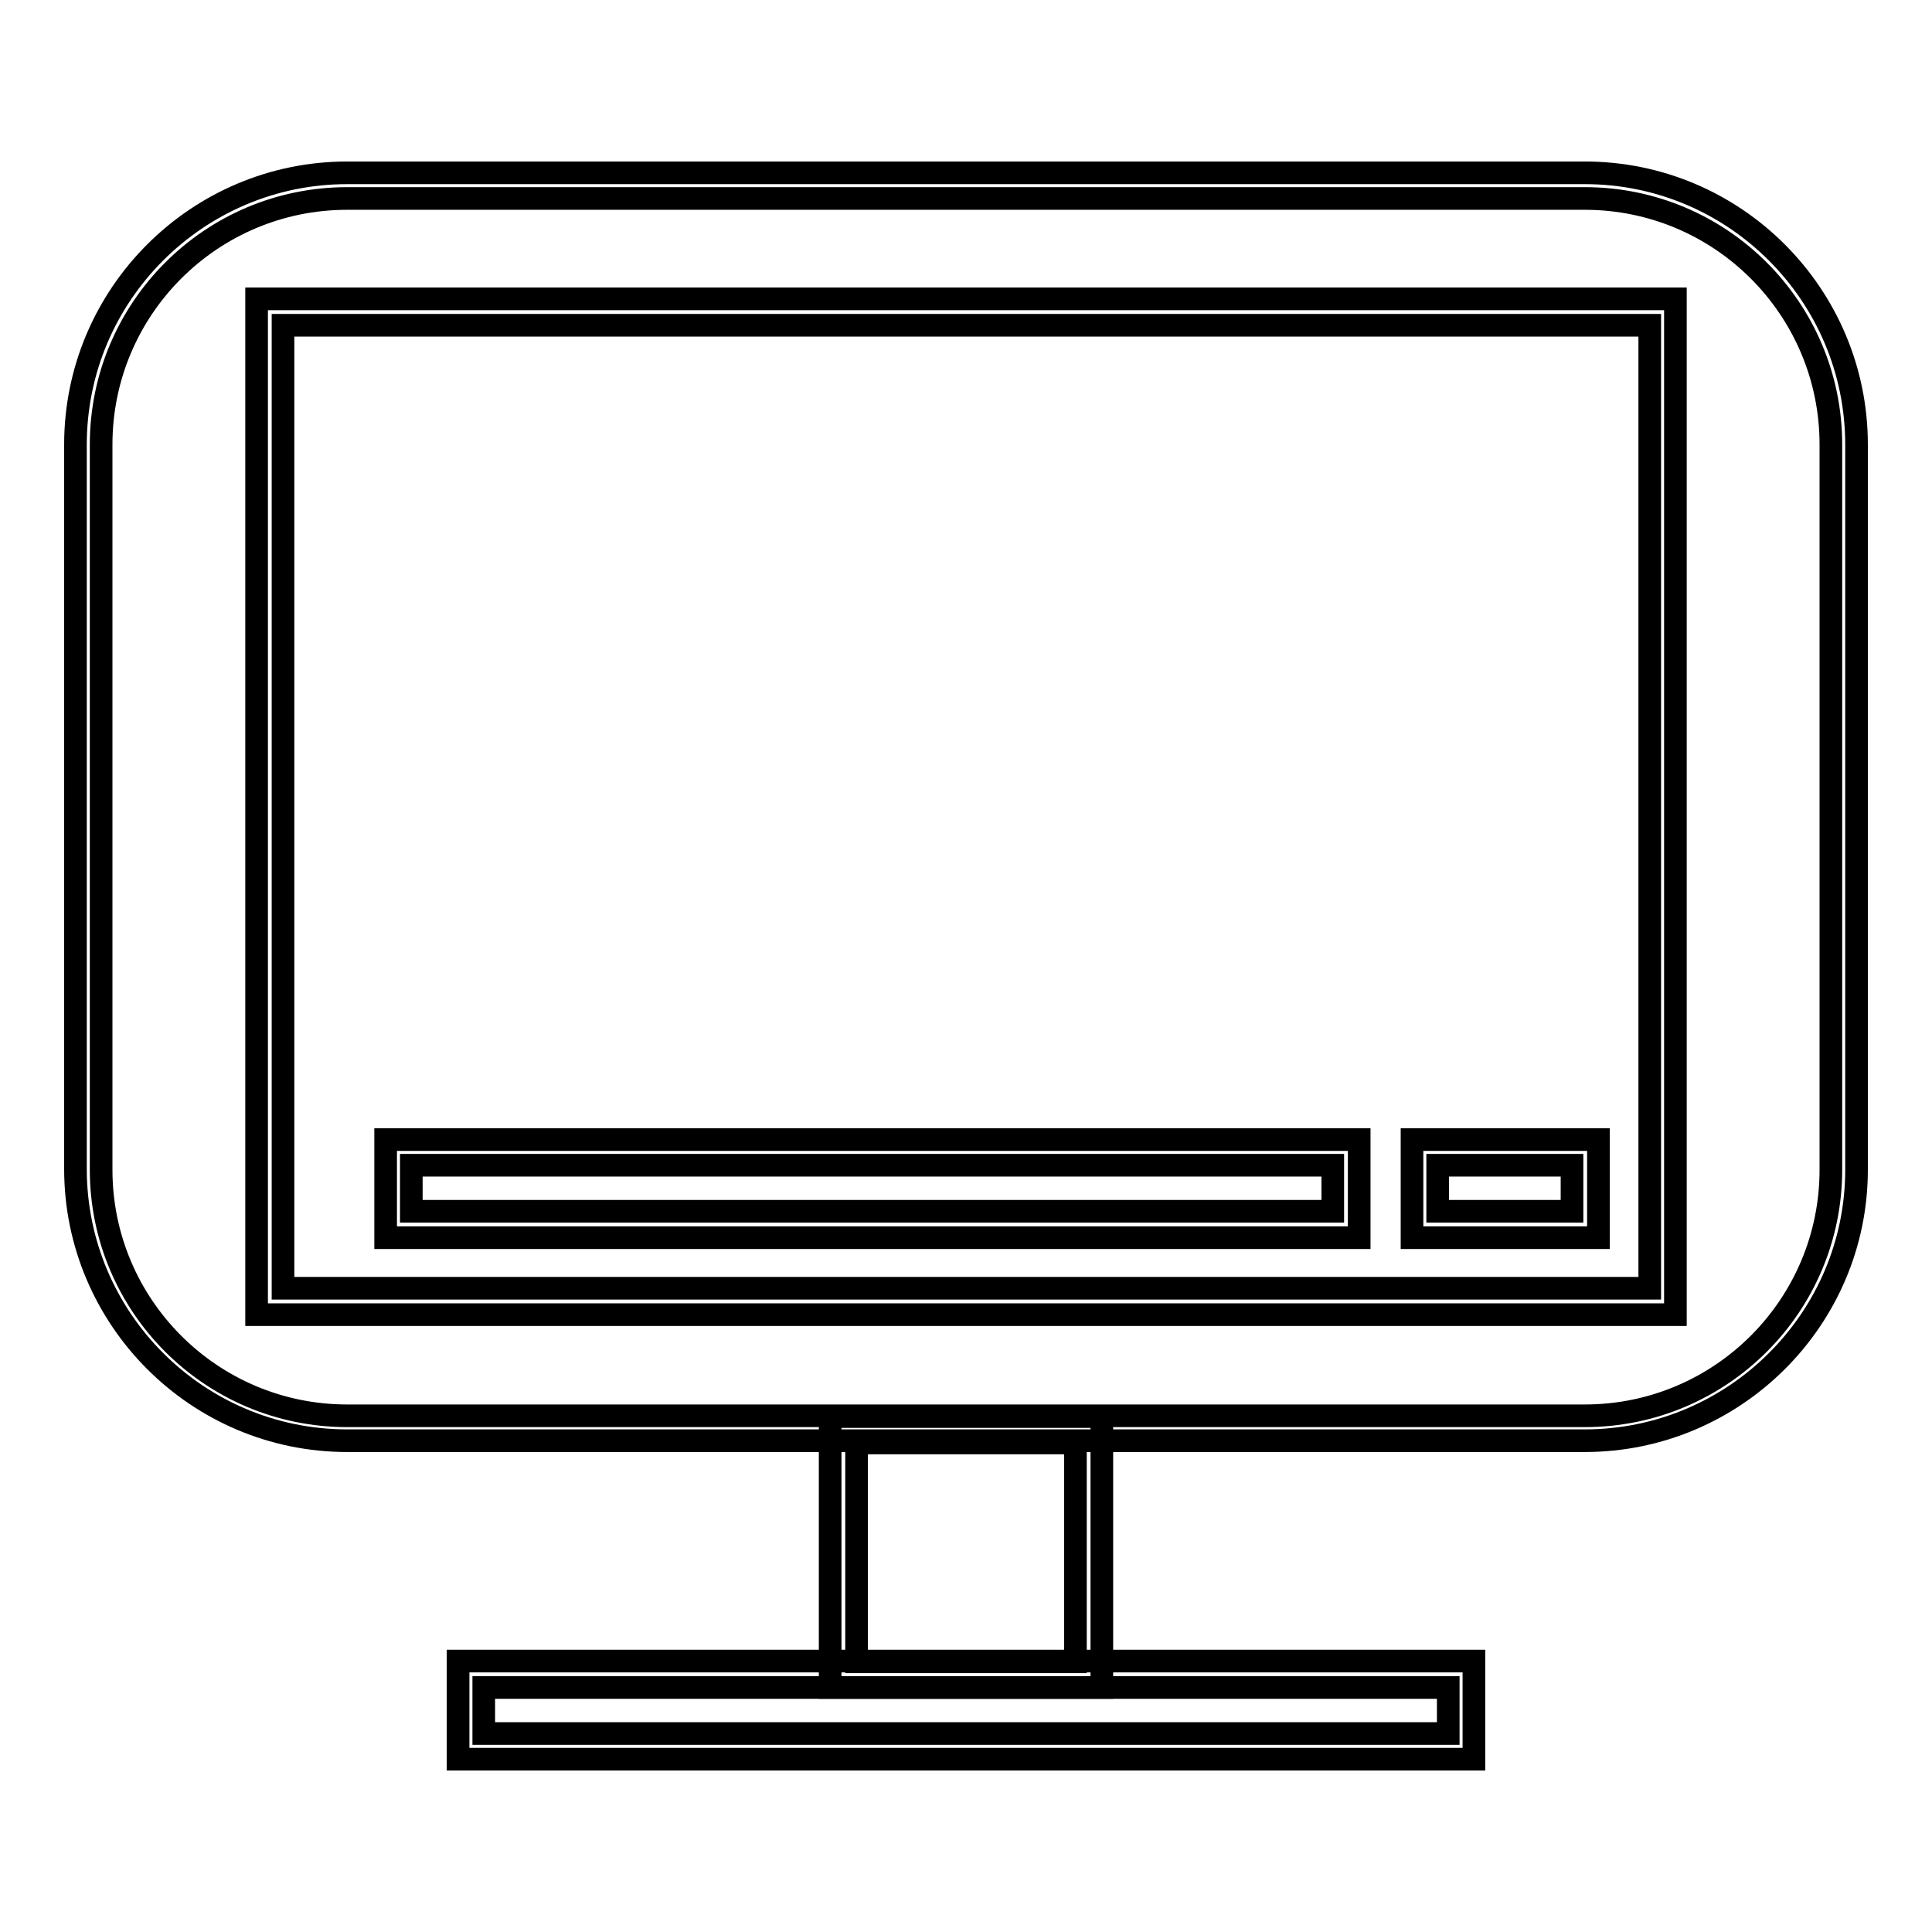
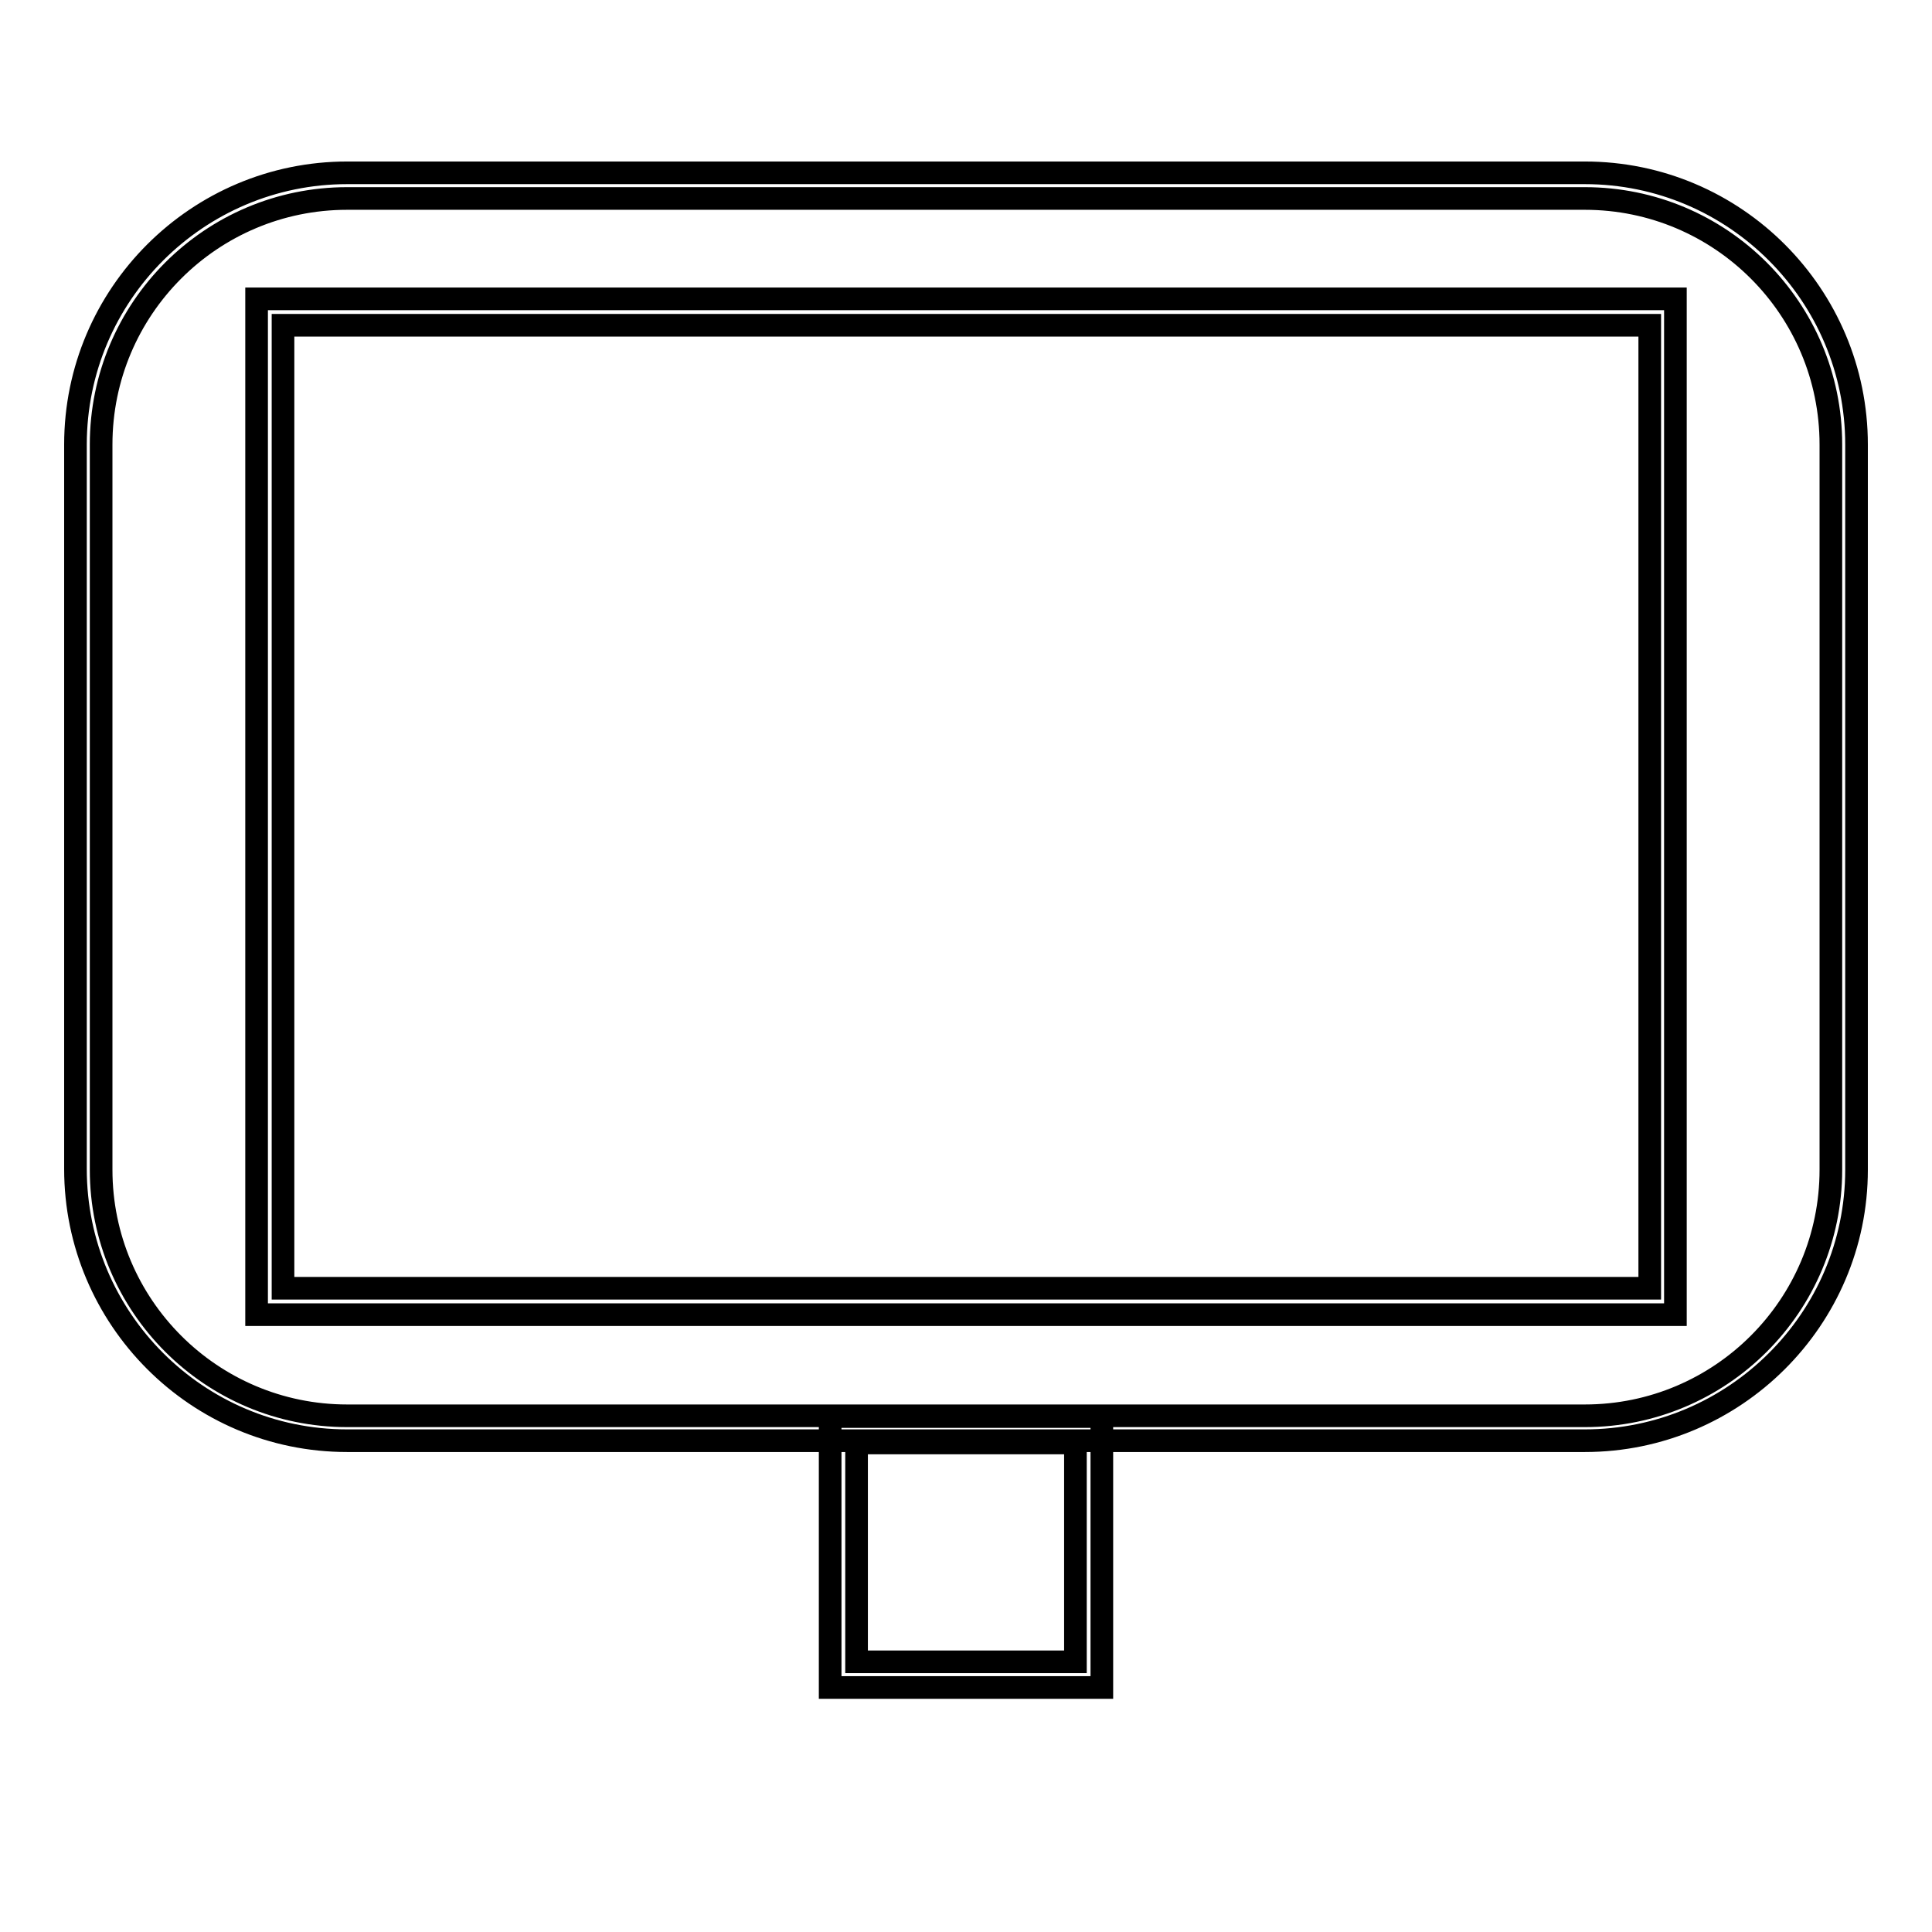
<svg xmlns="http://www.w3.org/2000/svg" version="1.1" x="0px" y="0px" viewBox="0 0 256 256" enable-background="new 0 0 256 256" xml:space="preserve">
  <g>
    <path stroke-width="3" fill-opacity="0" stroke="#000000" d="M210,190.9H46c-19.9,0-36-16.2-36-36V58.9c0-19.9,16.2-36,36-36h164c19.9,0,36,16.2,36,36v96.1 C246,174.8,229.8,190.9,210,190.9z M46,26.3c-18,0-32.6,14.6-32.6,32.6v96.1c0,18,14.6,32.6,32.6,32.6h164 c18,0,32.6-14.6,32.6-32.6V58.9c0-18-14.6-32.6-32.6-32.6H46z" />
    <path stroke-width="3" fill-opacity="0" stroke="#000000" d="M222,174.2H34V39.6h188V174.2z M37.5,170.7h181.1V43.1H37.5V170.7z M146,223.6H110v-35.9H146V223.6z  M113.5,220.2h29v-29h-29V220.2z" />
-     <path stroke-width="3" fill-opacity="0" stroke="#000000" d="M195.3,233.1H60.7v-13h134.6V233.1z M64.1,229.7h127.8v-6.1H64.1V229.7z M180.1,164h-129v-13h129V164z  M54.5,160.5h122.1v-6.1H54.5L54.5,160.5z M211.8,164h-24.7v-13h24.7V164z M190.5,160.5h17.8v-6.1h-17.8L190.5,160.5z" />
  </g>
</svg>